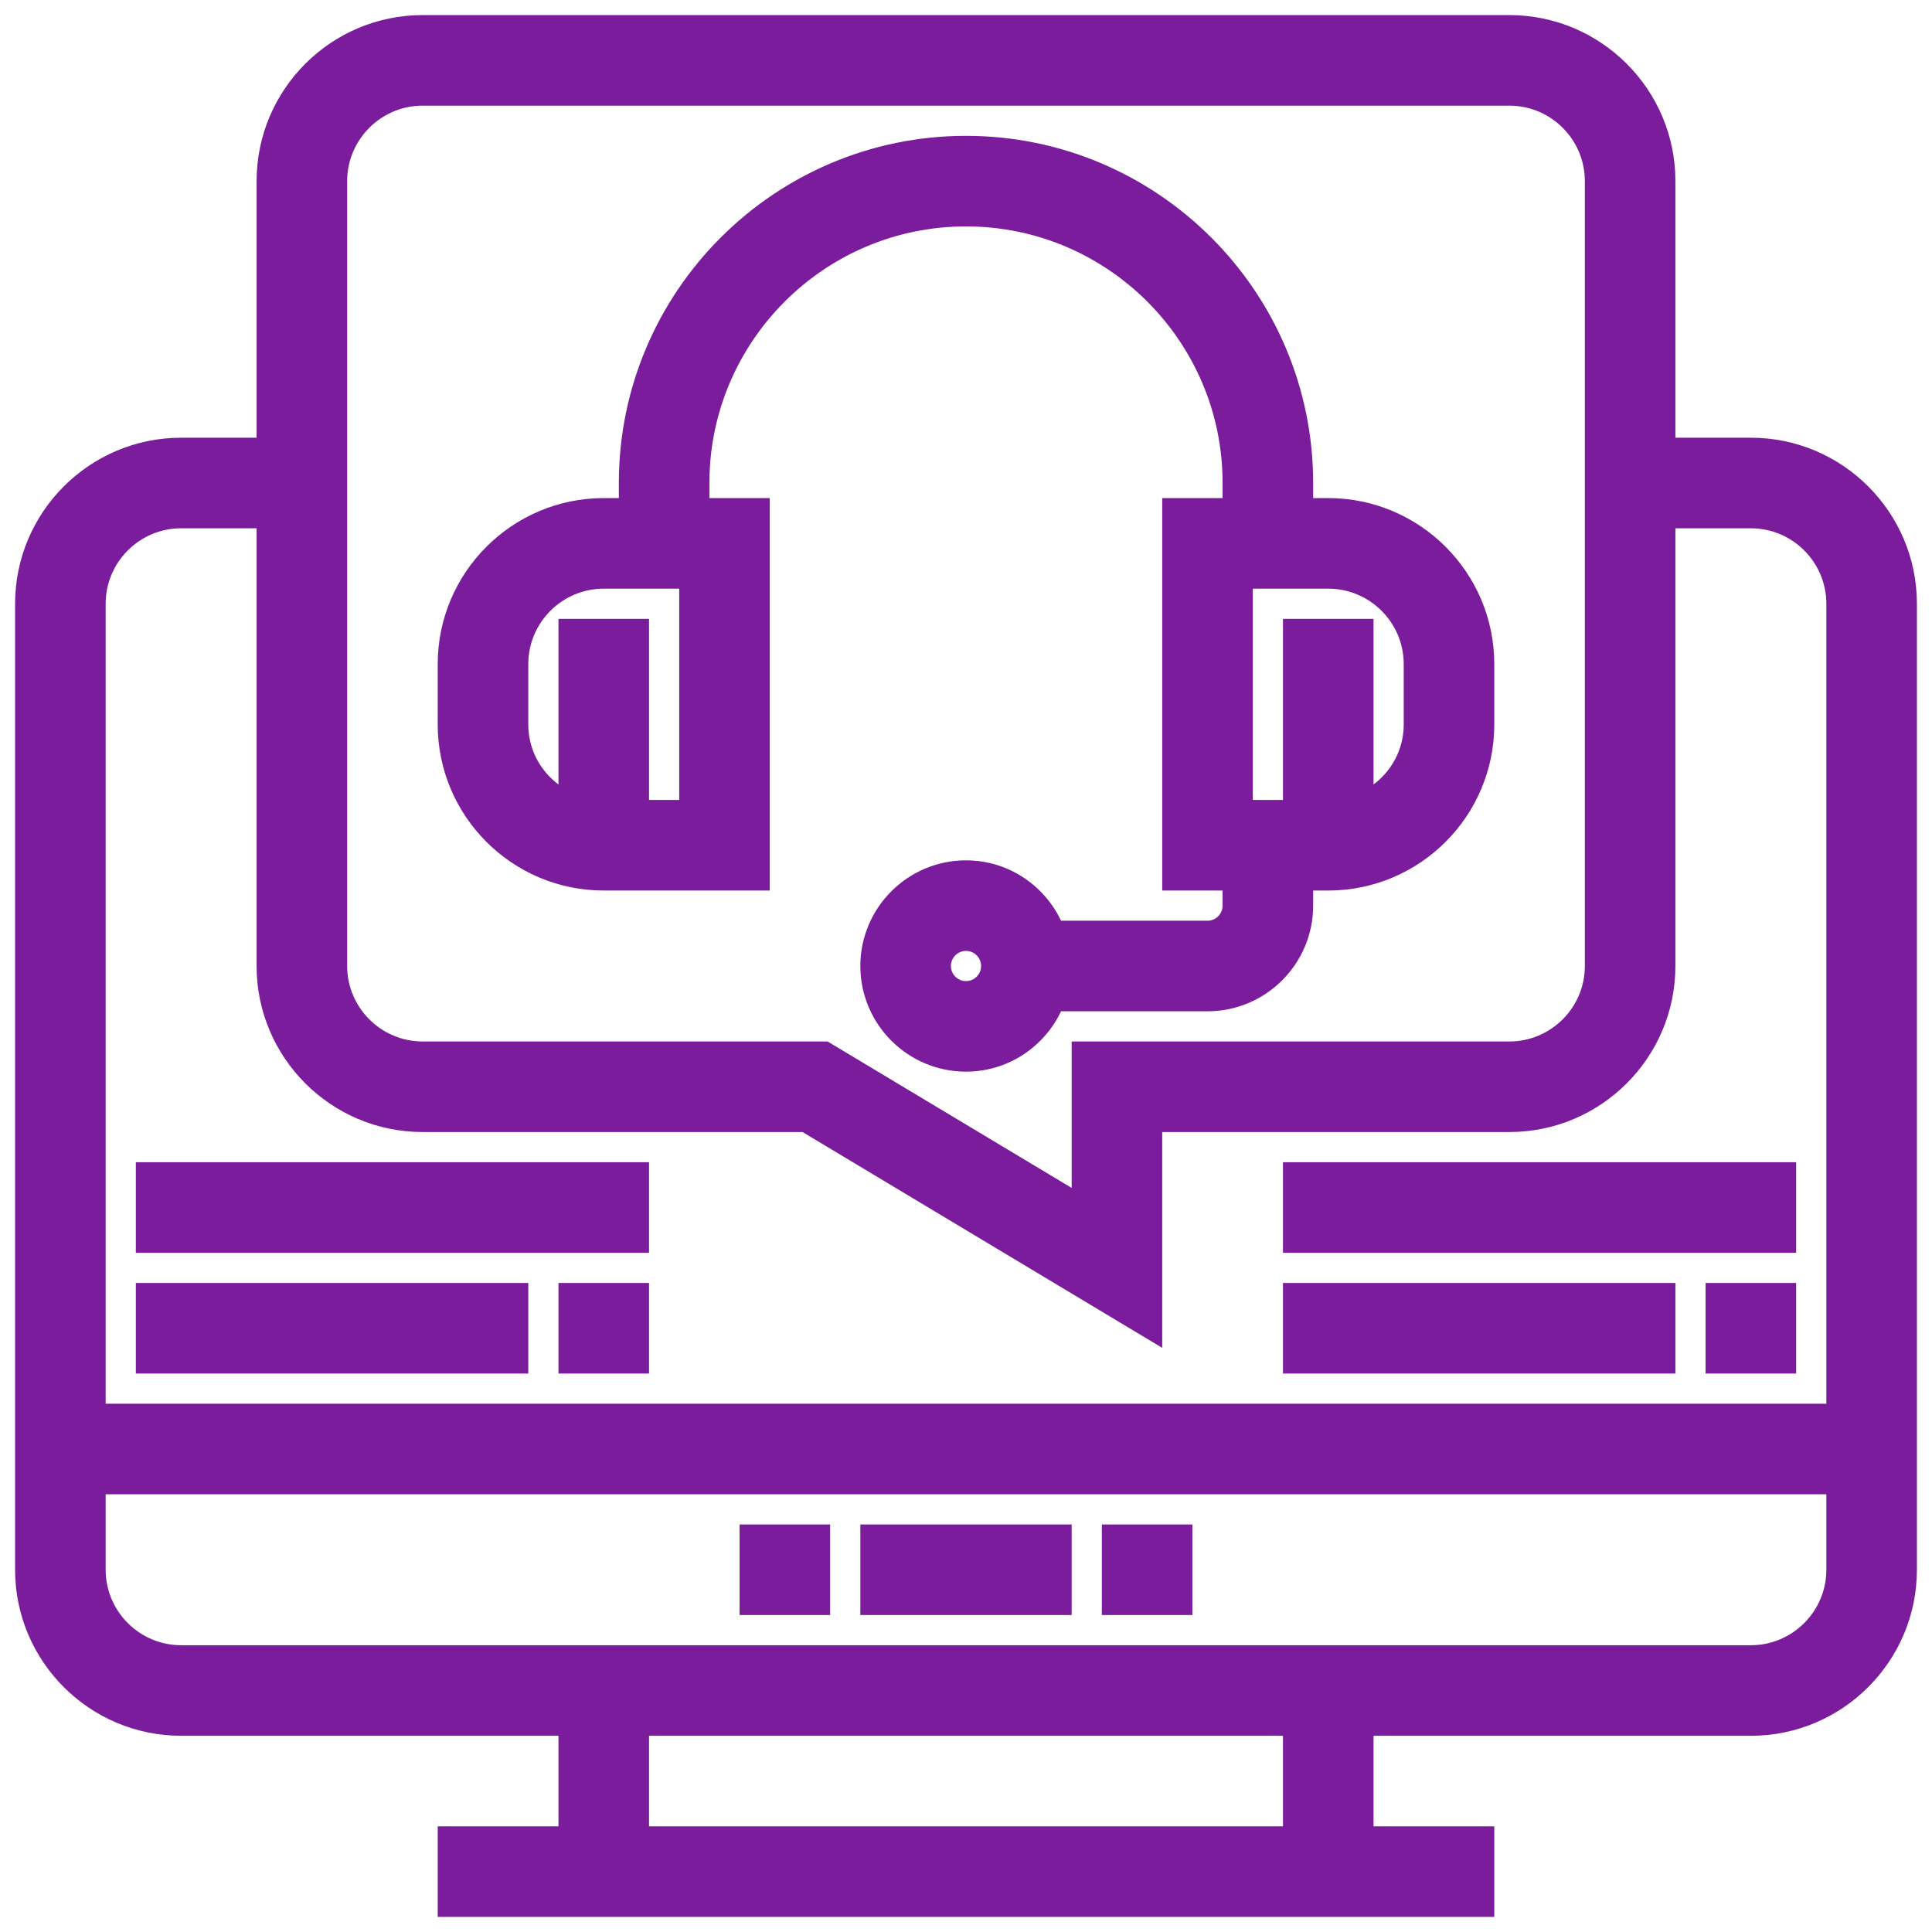
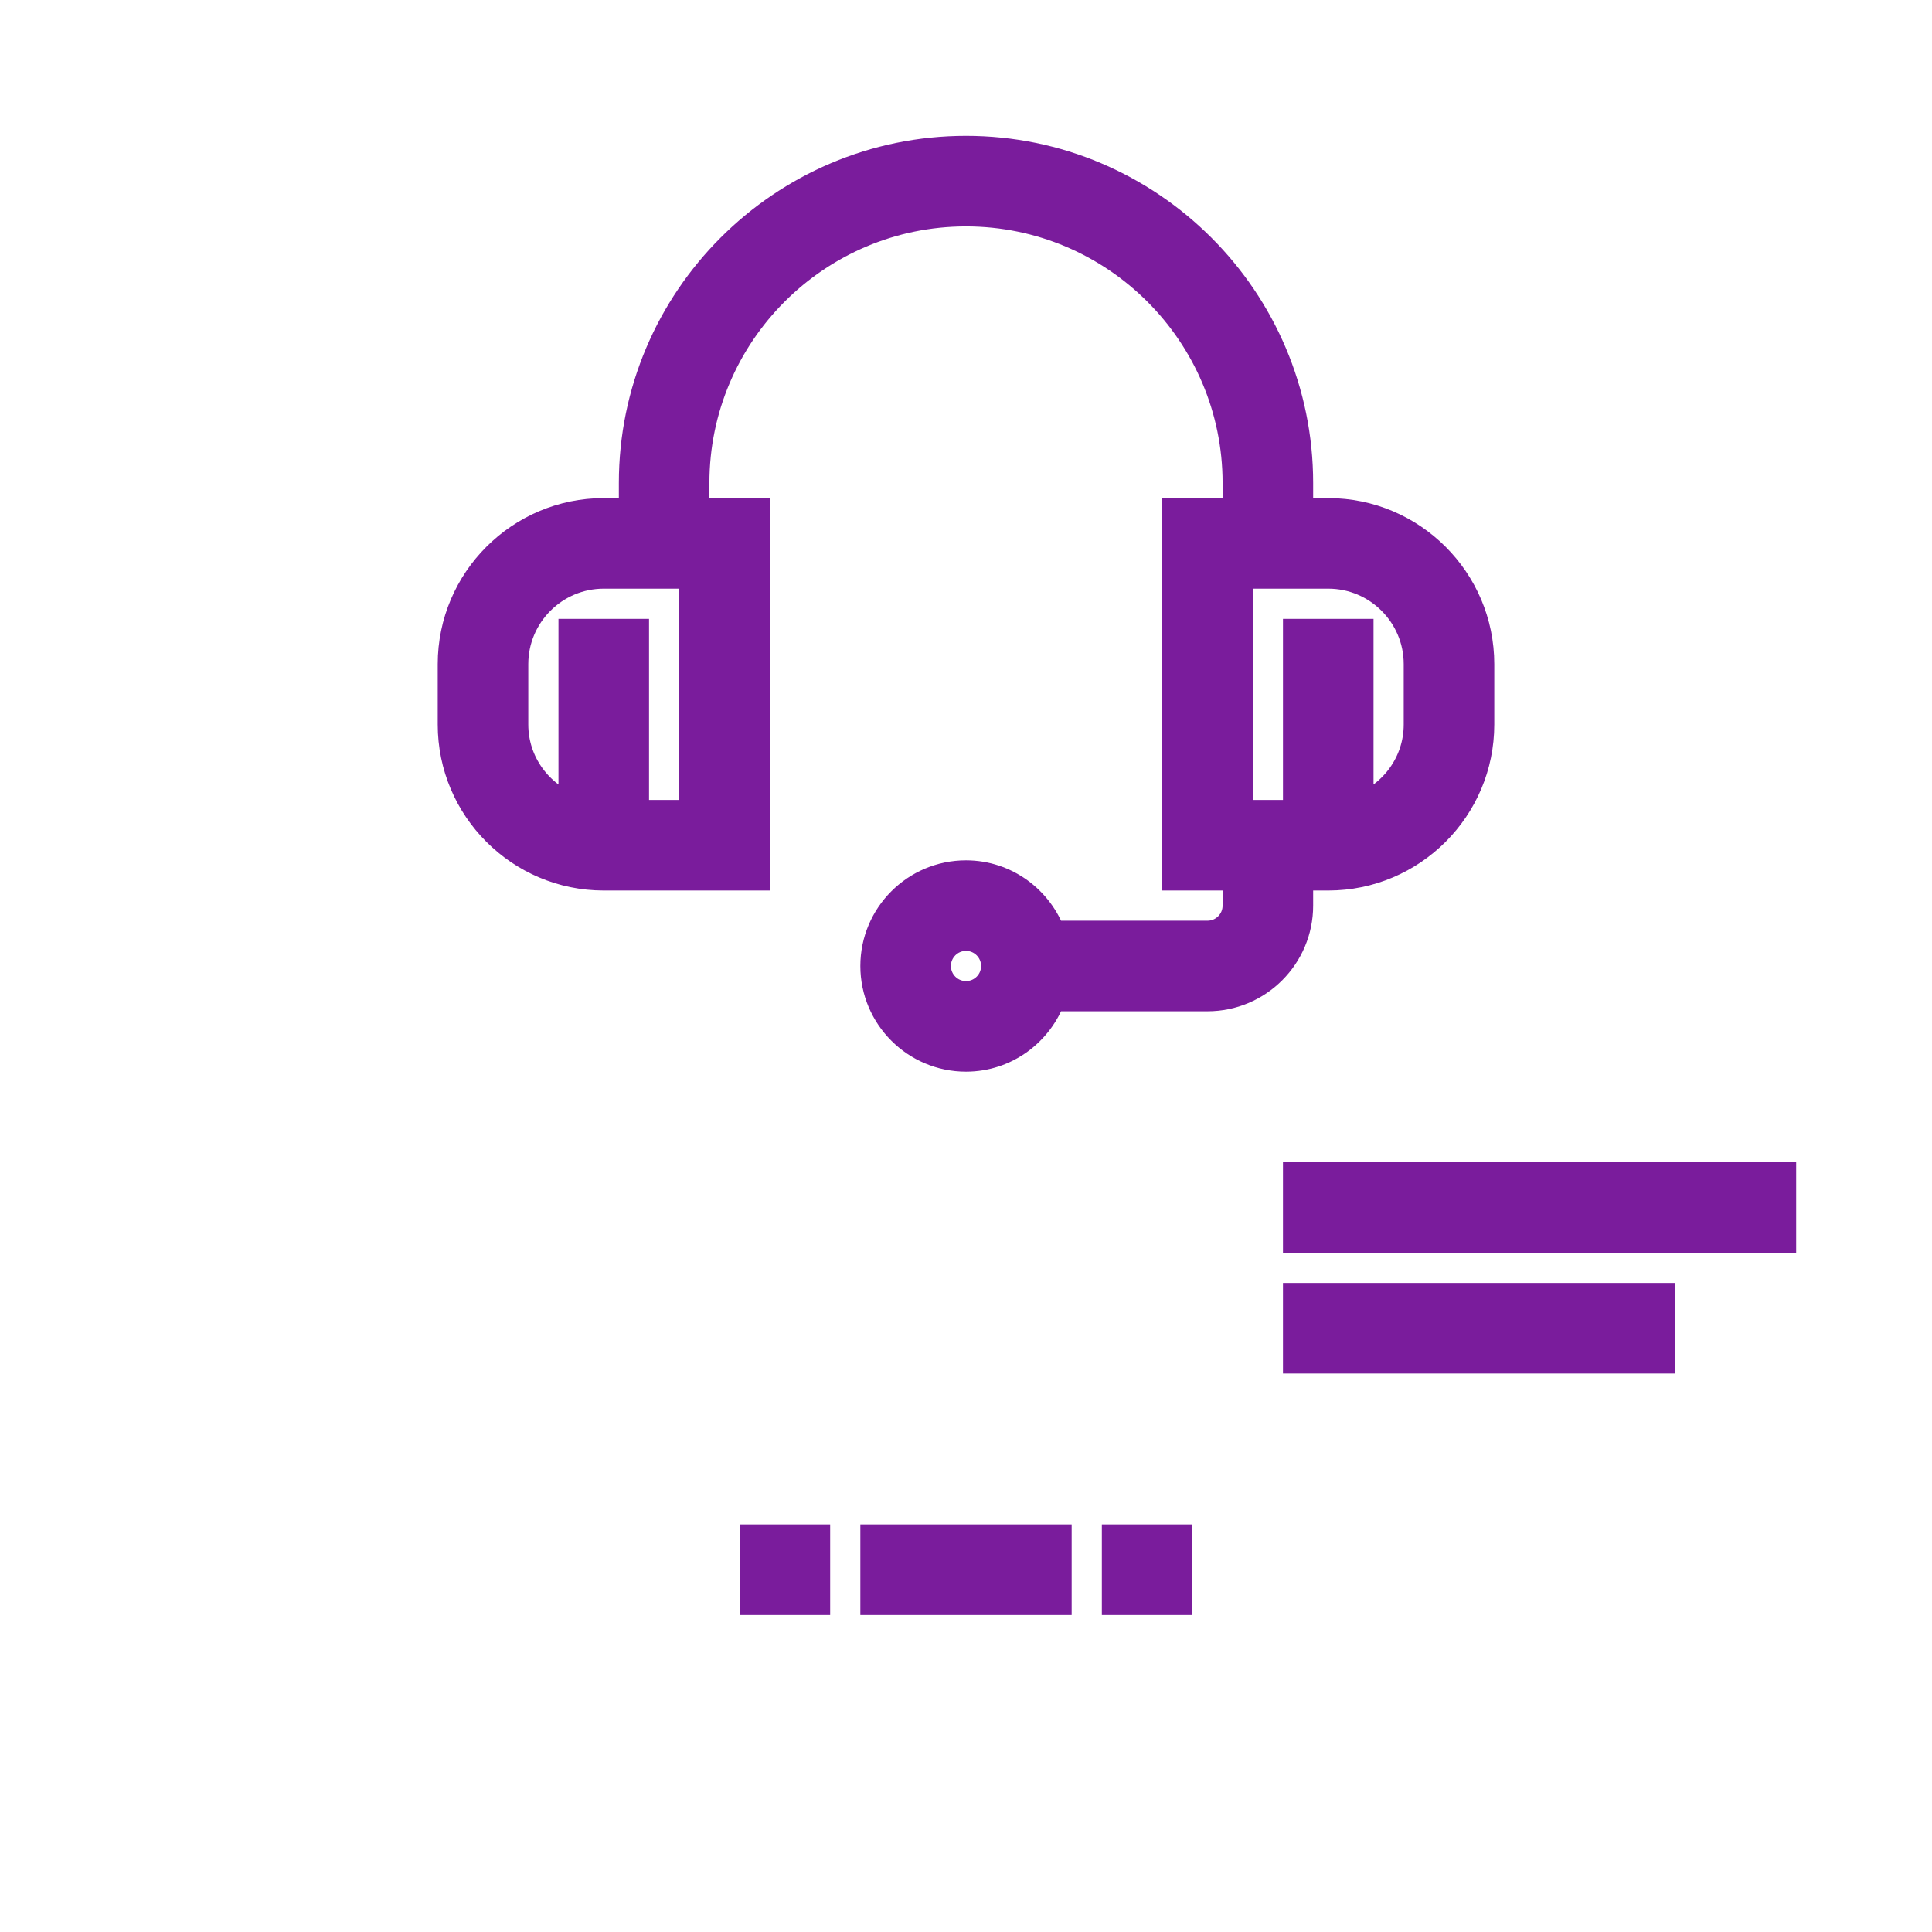
<svg xmlns="http://www.w3.org/2000/svg" fill="#7a1c9c" width="800px" height="800px" viewBox="0 0 64 64" id="Layer_1_1_" xml:space="preserve" stroke="#7a1c9c">
  <g id="SVGRepo_bgCarrier" stroke-width="0" />
  <g id="SVGRepo_tracerCarrier" stroke-linecap="round" stroke-linejoin="round" />
  <g id="SVGRepo_iconCarrier">
    <g>
-       <path d="M58,15h-3V6c0-2.757-2.243-5-5-5H14c-2.757,0-5,2.243-5,5v9H6c-2.757,0-5,2.243-5,5v32c0,2.757,2.243,5,5,5h13v4h-4v2h34 v-2h-4v-4h13c2.757,0,5-2.243,5-5V20C63,17.243,60.757,15,58,15z M11,6c0-1.654,1.346-3,3-3h36c1.654,0,3,1.346,3,3v26 c0,1.654-1.346,3-3,3H36v5.234L27.277,35H14c-1.654,0-3-1.346-3-3V6z M6,17h3v15c0,2.757,2.243,5,5,5h12.723L38,43.766V37h12 c2.757,0,5-2.243,5-5V17h3c1.654,0,3,1.346,3,3v27H3V20C3,18.346,4.346,17,6,17z M43,61H21v-4h22V61z M58,55H6 c-1.654,0-3-1.346-3-3v-3h58v3C61,53.654,59.654,55,58,55z" />
      <rect height="2" width="2" x="25" y="51" />
      <rect height="2" width="6" x="29" y="51" />
      <rect height="2" width="2" x="37" y="51" />
      <path d="M20,29h5V17h-2v-1c0-4.962,4.037-9,9-9s9,4.038,9,9v1h-2v12h2v1c0,0.551-0.448,1-1,1h-5.184c-0.414-1.161-1.514-2-2.816-2 c-1.654,0-3,1.346-3,3s1.346,3,3,3c1.302,0,2.402-0.839,2.816-2H40c1.654,0,3-1.346,3-3v-1h1c2.757,0,5-2.243,5-5v-2 c0-2.757-2.243-5-5-5h-1v-1c0-6.065-4.935-11-11-11S21,9.935,21,16v1h-1c-2.757,0-5,2.243-5,5v2C15,26.757,17.243,29,20,29z M32,33 c-0.552,0-1-0.449-1-1s0.448-1,1-1s1,0.449,1,1S32.552,33,32,33z M47,22v2c0,1.302-0.839,2.402-2,2.816V21h-2v6h-2v-8h3 C45.654,19,47,20.346,47,22z M17,22c0-1.654,1.346-3,3-3h3v8h-2v-6h-2v5.816c-1.161-0.414-2-1.514-2-2.816V22z" />
-       <rect height="2" width="2" x="19" y="43" />
-       <rect height="2" width="12" x="5" y="43" />
-       <rect height="2" width="16" x="5" y="39" />
-       <rect height="2" width="2" x="57" y="43" />
      <rect height="2" width="12" x="43" y="43" />
      <rect height="2" width="16" x="43" y="39" />
    </g>
  </g>
</svg>